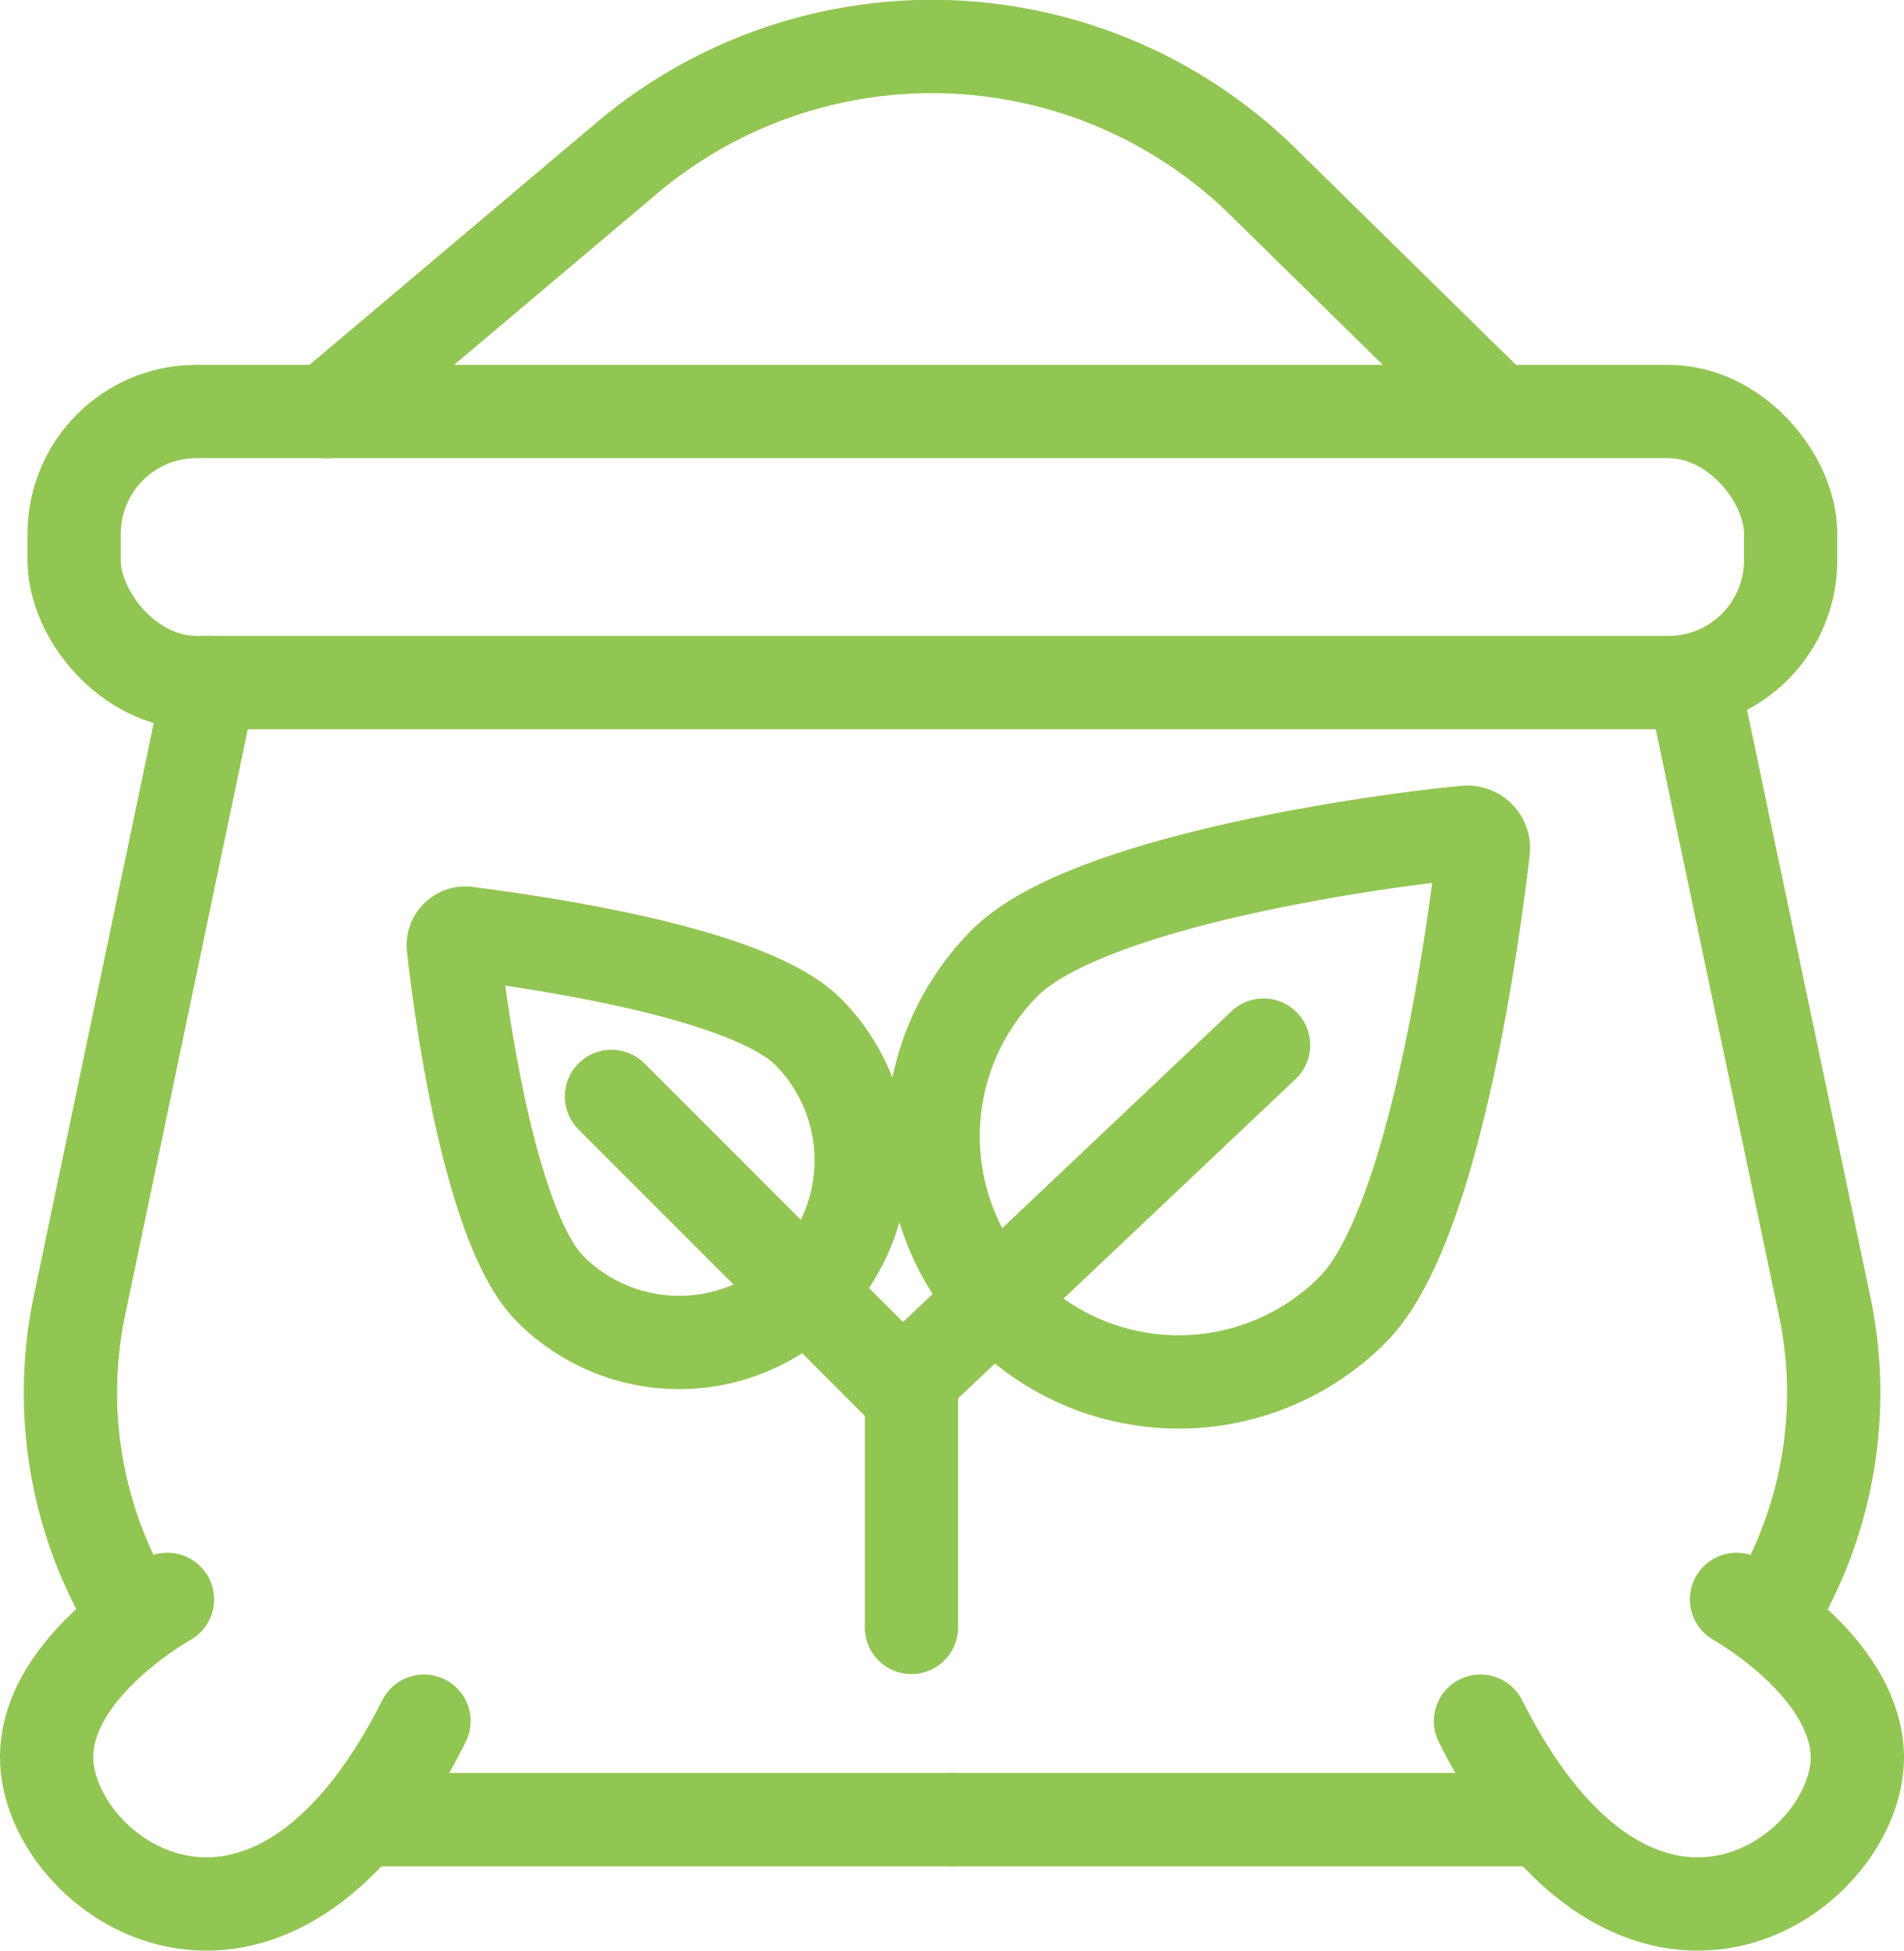
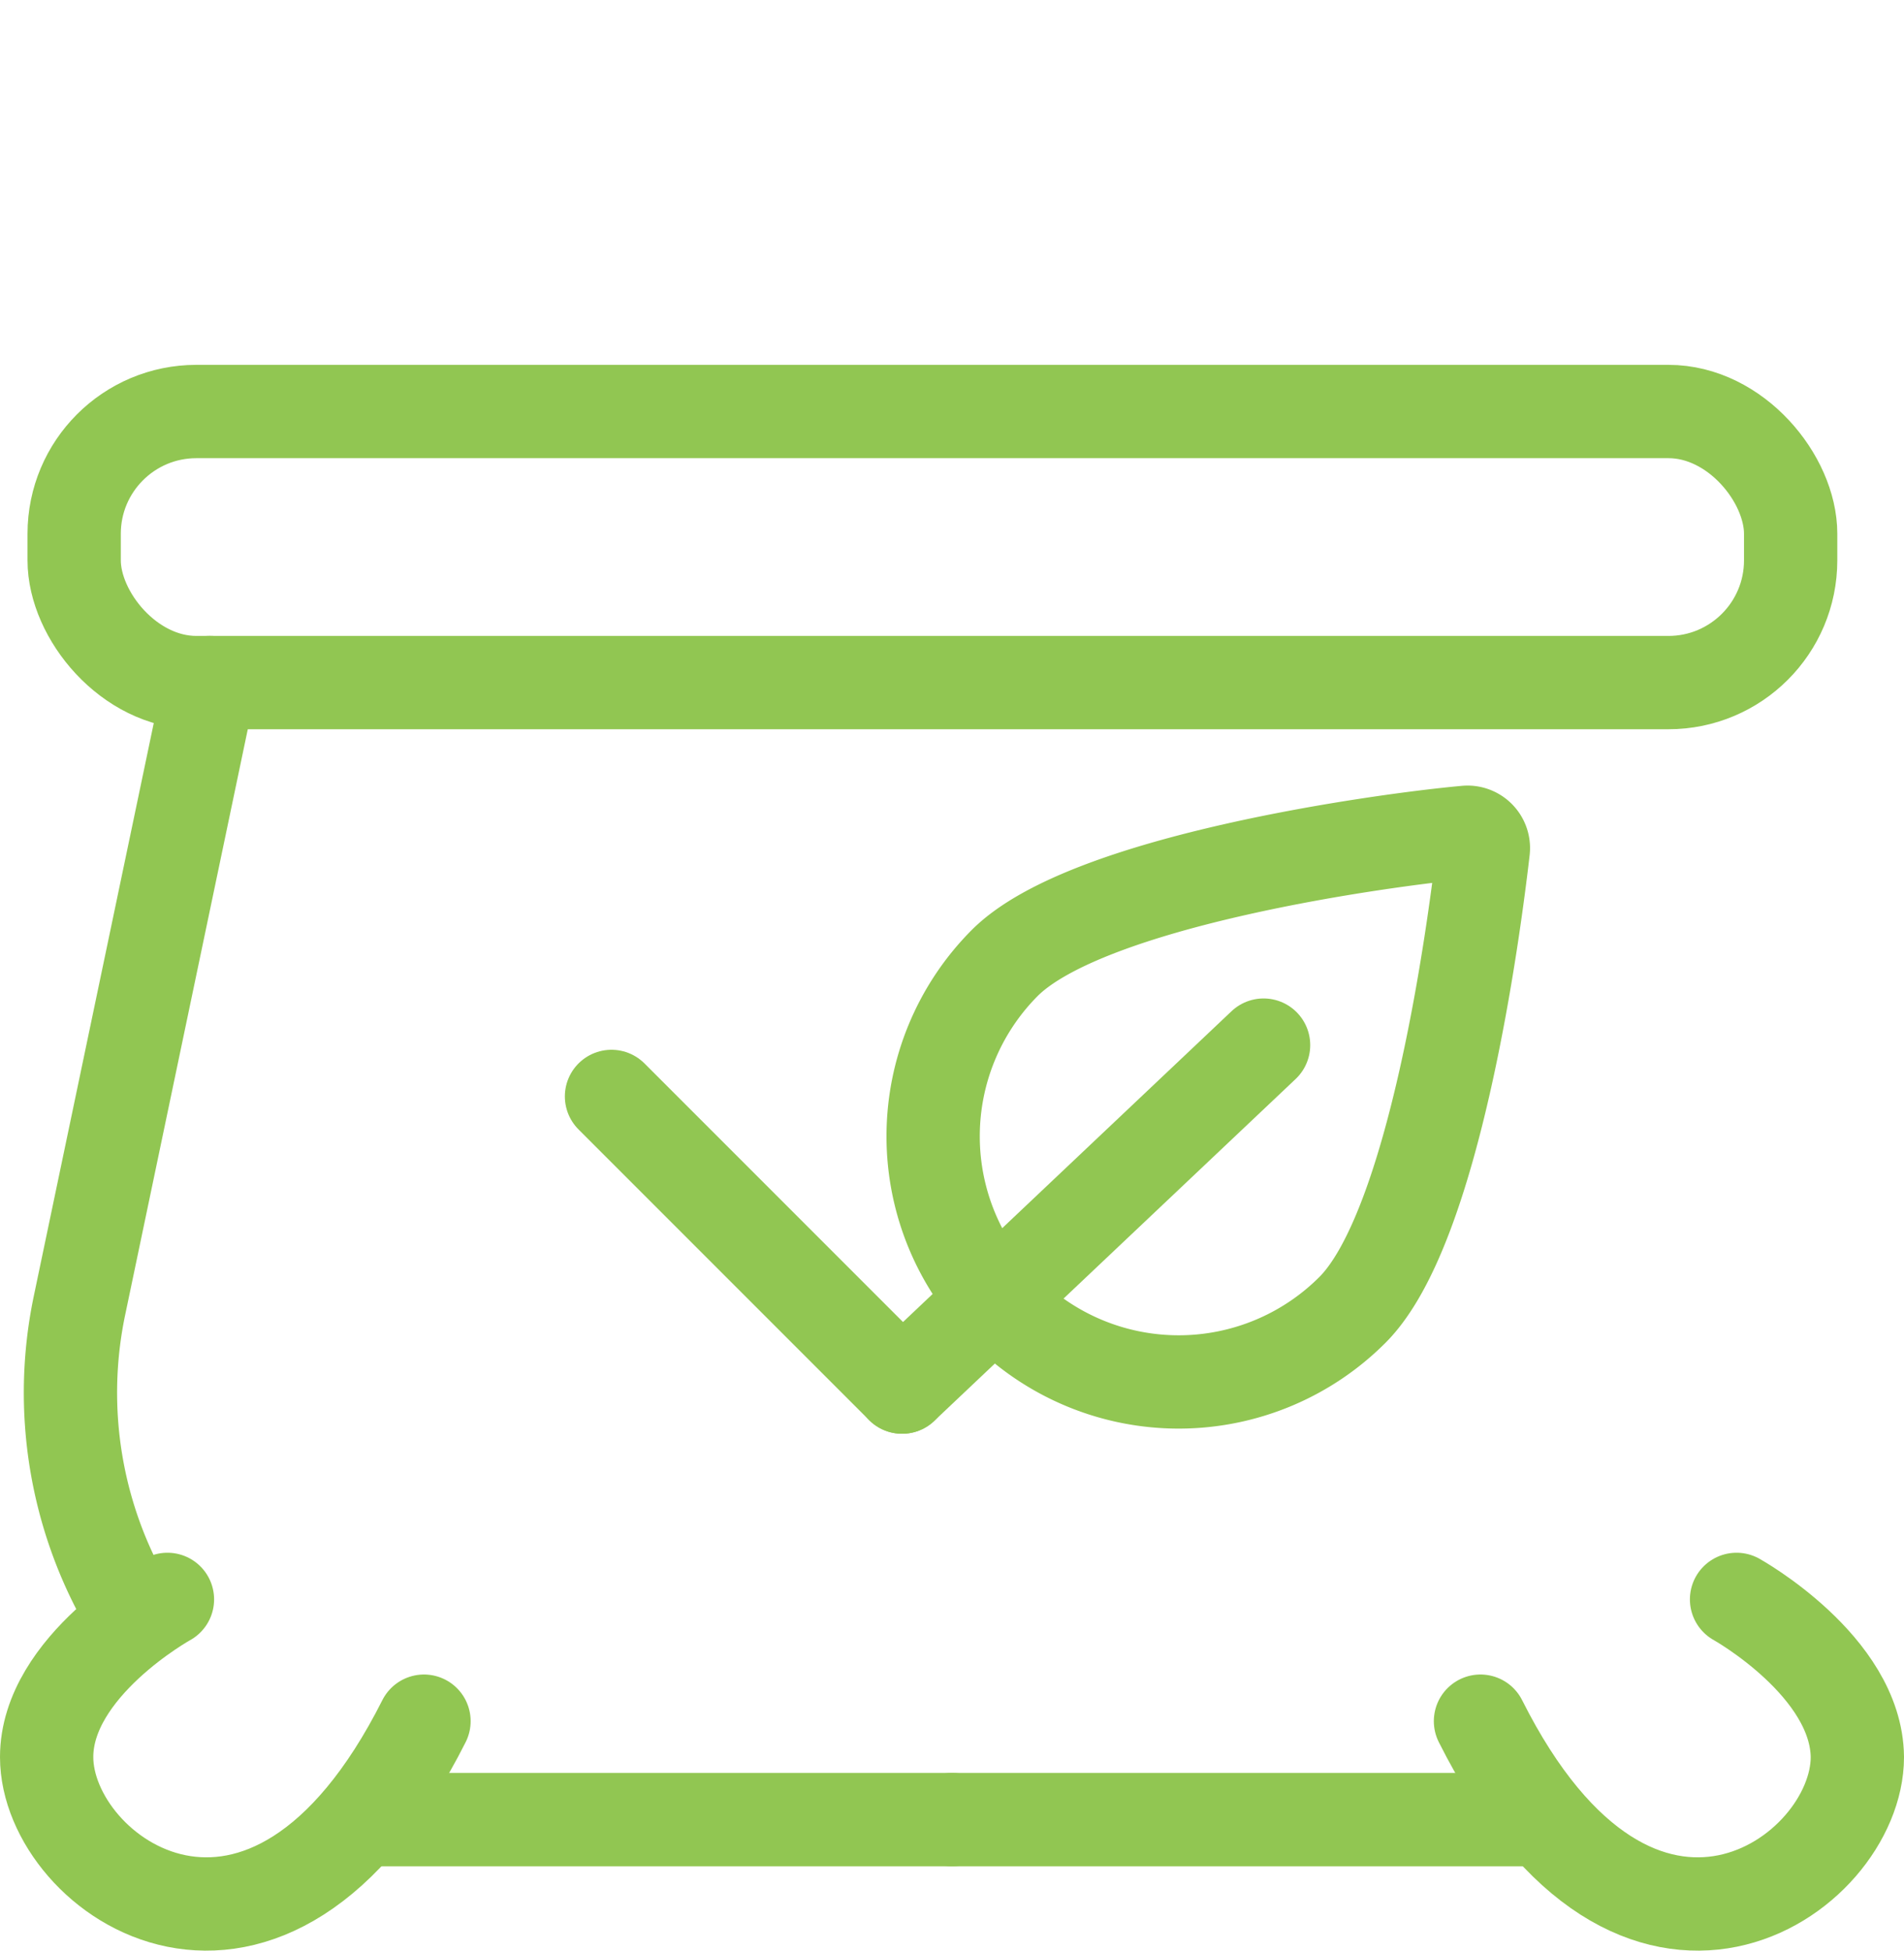
<svg xmlns="http://www.w3.org/2000/svg" viewBox="0 0 40.82 41.81">
  <defs>
    <style>.cls-1{fill:none;stroke:#91c652;stroke-linecap:round;stroke-linejoin:round;stroke-width:2px;}</style>
  </defs>
  <title>Asset 4</title>
  <g id="Layer_2" data-name="Layer 2">
    <g id="Layer_2-2" data-name="Layer 2">
      <rect class="cls-1" x="1.59" y="8.82" width="36.8" height="5.81" rx="2.62" />
      <path class="cls-1" d="M2.76,34.46A9.13,9.13,0,0,1,1.7,28L4.5,14.63" />
      <path class="cls-1" d="M20.41,39H8.47c-.24,0-.48,0-.72,0" />
      <path class="cls-1" d="M3.59,34.28S1,35.71,1,37.66c0,2.56,4.72,5.92,8.09-.77" />
      <path class="cls-1" d="M20.41,39H32.35c.24,0,.48,0,.72,0" />
      <path class="cls-1" d="M37.23,34.28s2.57,1.43,2.59,3.38c0,2.56-4.72,5.92-8.08-.77" />
-       <path class="cls-1" d="M38.06,34.46A9.08,9.08,0,0,0,39.12,28l-2.8-13.32" />
-       <path class="cls-1" d="M11.8,27.63a3.9,3.9,0,0,0,5.52-5.52C16,20.8,11.29,20.17,10,20a.26.26,0,0,0-.28.29C9.86,21.59,10.49,26.32,11.8,27.63Z" />
      <line class="cls-1" x1="13.11" y1="23.5" x2="19.34" y2="29.73" />
      <path class="cls-1" d="M21.54,20.64A5.25,5.25,0,0,0,29,28.07c1.76-1.77,2.6-8.12,2.8-9.85a.34.34,0,0,0-.38-.38C29.66,18,23.31,18.87,21.54,20.64Z" />
      <line class="cls-1" x1="27.09" y1="22.4" x2="19.34" y2="29.73" />
-       <line class="cls-1" x1="19.54" y1="34.88" x2="19.54" y2="29.88" />
-       <path class="cls-1" d="M7,8.82l6.46-5.45A10.14,10.14,0,0,1,27,3.82L32,8.73" />
    </g>
  </g>
</svg>